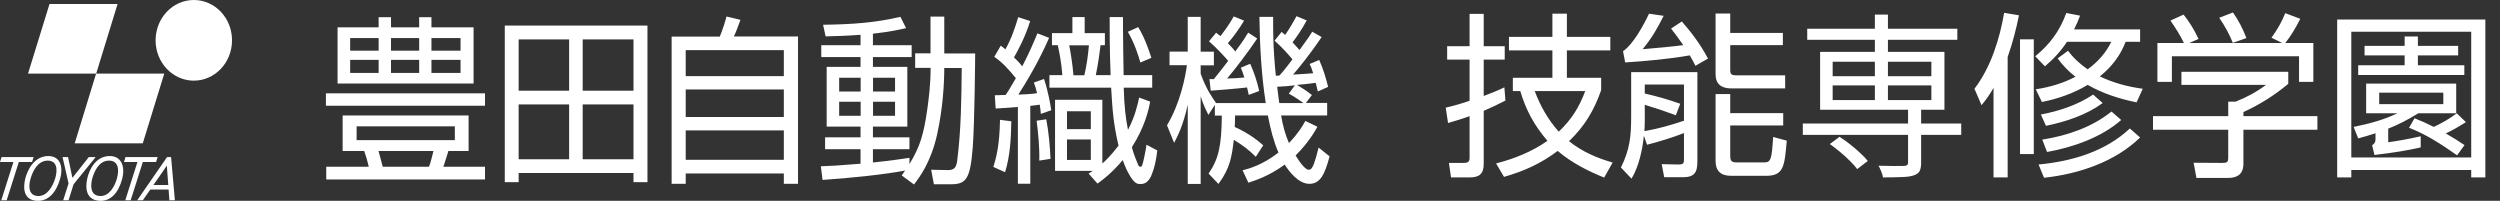
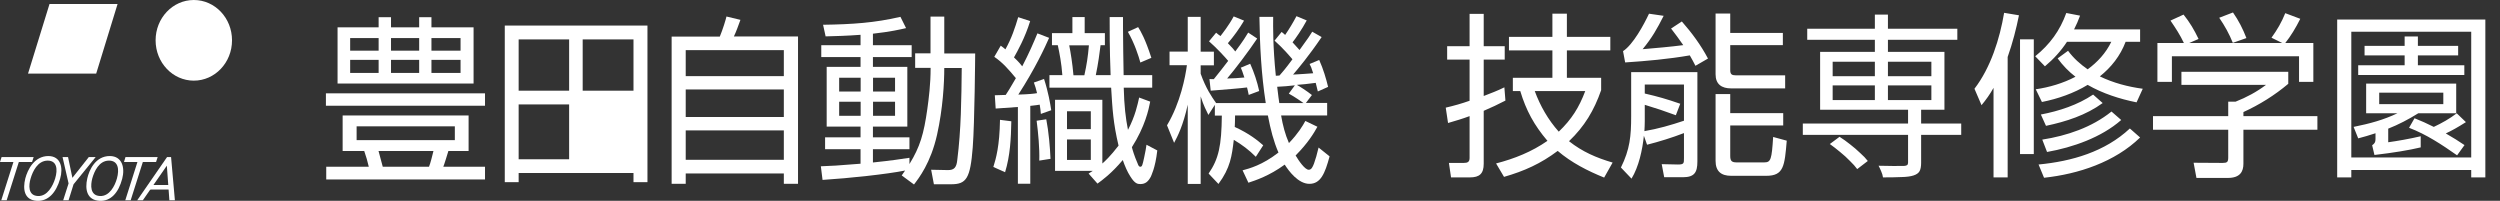
<svg xmlns="http://www.w3.org/2000/svg" width="361" height="29" viewBox="0 0 361 29" fill="none">
  <rect x="0" y="0" width="361" height="29" fill="#333333" stroke="none" />
  <g clip-path="url(#clip0_2292_2492)">
    <path d="M70.035 15.271V13.48H47.062V15.271H70.035ZM55.27 24.077C55.178 23.722 54.735 22.126 54.659 21.803H62.591C62.423 22.48 62.163 23.561 61.949 24.077H55.285M51.495 20.238V18.238H65.679V20.238H51.495ZM67.666 16.674H49.477V21.803H52.595C52.901 22.738 53.039 23.142 53.253 24.077H47.108V25.916H70.035V24.077H64.013C64.15 23.771 64.639 22.158 64.746 21.803H67.666V16.674ZM62.301 10.529V8.642H66.504V10.529H62.301ZM62.301 7.319V5.497H66.504V7.319H62.301ZM50.563 10.529V8.642H54.674V10.529H50.563ZM50.563 7.319V5.497H54.674V7.319H50.563ZM56.462 10.529V8.642H60.528V10.529H56.462ZM48.744 3.948V12.061H68.384V3.948H62.301V2.48H60.528V3.948H56.462V2.48H54.674V3.948H48.728M56.462 7.319V5.497H60.528V7.319H56.462Z" fill="white" />
-     <path d="M84.139 22.998V15.079H91.476V22.998H84.139ZM84.139 13.095V5.691H91.476V13.095H84.139ZM74.892 22.998V15.079H82.183V22.998H74.892ZM72.89 3.691V26.304H74.892V24.982H91.476V26.304H93.493V3.691H72.875M74.892 13.095V5.691H82.183V13.095H74.892Z" fill="white" />
+     <path d="M84.139 22.998H91.476V22.998H84.139ZM84.139 13.095V5.691H91.476V13.095H84.139ZM74.892 22.998V15.079H82.183V22.998H74.892ZM72.89 3.691V26.304H74.892V24.982H91.476V26.304H93.493V3.691H72.875M74.892 13.095V5.691H82.183V13.095H74.892Z" fill="white" />
    <path d="M99.017 23.076V18.834H113.186V23.076H99.017ZM99.017 10.996V7.238H113.186V10.996H99.017ZM96.984 5.27V26.544H99.017V25.044H113.186V26.544H115.234V5.27H105.971C106.308 4.576 106.629 3.657 106.919 2.867L104.902 2.383C104.81 2.818 104.382 4.222 103.939 5.286H96.984M99.017 16.899V12.915H113.186V16.899H99.017Z" fill="white" />
    <path d="M126.066 16.721V14.689H129.245V16.721H126.066ZM126.066 13.221V11.221H129.245V13.221H126.066ZM121.175 16.721V14.689H124.278V16.721H121.175ZM134.381 9.802C134.381 12.189 134.121 14.173 133.907 15.737C133.403 19.334 132.853 21.205 131.324 23.689V22.785C130.147 22.963 128.848 23.173 126.051 23.463V21.544H131.324V19.834H126.051V18.285H131.018V9.656H126.051V8.237H131.645V6.527H126.051V4.866C128.619 4.576 129.918 4.269 130.835 4.06L130.025 2.431C126.265 3.302 123.117 3.511 118.852 3.576L119.219 5.253C120.625 5.221 122.276 5.173 124.263 5.027V6.527H118.592V8.237H124.263V9.656H119.372V18.285H124.263V19.834H119.143V21.544H124.263V23.64C121.206 23.898 119.708 23.979 118.531 24.011L118.776 25.979C122.612 25.737 128.038 25.157 130.697 24.624C130.606 24.753 130.529 24.882 130.208 25.334L131.981 26.64C132.669 25.737 134.396 23.544 135.313 19.447C136.154 15.673 136.353 11.995 136.353 9.818H138.875C138.829 14.269 138.783 18.753 138.233 23.076C138.126 24.189 137.774 24.576 136.857 24.56L134.457 24.511L134.855 26.608H137.331C139.547 26.608 140.113 25.785 140.464 21.269C140.739 17.721 140.816 7.882 140.816 7.721H136.353V2.398H134.366V7.705H132.149V9.802H134.366M121.175 13.221V11.221H124.278V13.221H121.175Z" fill="white" />
    <path d="M166.257 8.352C165.37 5.61 164.744 4.545 164.346 3.916L162.864 4.594C163.827 6.255 164.423 8.11 164.667 9.029L166.257 8.352ZM145.134 24.868C145.868 22.481 145.99 19.997 146.036 17.513L144.4 17.304C144.339 21.062 143.835 22.852 143.438 24.11L145.134 24.868ZM151.691 22.916C151.63 21.336 151.431 18.981 151.08 17.223L149.689 17.433C149.918 19.191 150.132 21.449 150.071 23.191L151.706 22.933M155.008 10.868C154.855 9.126 154.61 7.626 154.396 6.545H157.239C157.086 8.287 156.918 9.336 156.582 10.868H155.008ZM154.075 23.094V20.142H157.514V23.094H154.075ZM149.796 4.836C149.23 6.207 148.604 7.658 147.61 9.578C147.411 9.32 147.167 8.997 146.418 8.287C146.907 7.433 148.023 5.433 148.756 3.045L147.029 2.481C146.571 4.013 146.082 5.513 145.18 7.126C144.996 6.965 144.905 6.884 144.507 6.594L143.575 8.207C144.767 9.013 145.654 10.029 146.693 11.287C145.898 12.675 145.486 13.32 145.226 13.707C145.027 13.707 143.774 13.755 143.651 13.755L143.774 15.675C144.355 15.626 144.614 15.626 146.983 15.449V26.529H148.772V15.287C149.551 15.207 149.857 15.158 150.132 15.11C150.239 15.739 150.254 15.916 150.3 16.449L151.798 15.916C151.66 14.981 151.37 13.271 150.759 11.4L149.291 11.916C149.49 12.465 149.597 12.804 149.75 13.449C149.352 13.529 148.619 13.61 147.045 13.658C149.505 9.852 150.881 6.852 151.492 5.465L149.811 4.82M164.484 14.126C164.27 15.078 163.934 16.739 162.879 18.755C162.543 17.078 162.329 15.255 162.268 12.658H166.379V10.852H162.252C162.222 9.868 162.161 5.045 162.161 3.933V2.465H160.235C160.235 4.175 160.22 6.916 160.372 10.852H158.233C158.584 9.191 158.798 7.513 158.92 6.529H159.547V4.787H156.628V2.465H154.855V4.787H151.905V6.529H152.746C152.99 7.658 153.281 9.142 153.403 10.852H151.538V12.658H160.449C160.632 15.691 160.739 17.755 161.519 21.029C160.296 22.61 159.547 23.287 159.18 23.61V14.416H152.348V24.674H157.789C157.621 24.771 157.499 24.884 157.193 25.062L158.477 26.513C159.18 25.997 160.434 25.11 162.13 23.11C162.42 23.949 162.787 24.82 163.231 25.497C163.872 26.513 164.255 26.578 164.667 26.578C165.416 26.578 165.814 26.191 166.18 25.513C166.226 25.352 166.822 24.304 167.113 21.723L165.554 20.9C165.493 21.368 165.386 21.965 165.217 22.739C164.973 23.852 164.927 24.078 164.652 24.078C164.469 24.078 164.377 23.9 164.255 23.562C163.811 22.562 163.536 21.626 163.445 21.255C165.34 18.271 165.859 15.868 166.089 14.675L164.469 14.078M154.075 18.642V16.062H157.514V18.642H154.075Z" fill="white" />
    <path d="M179.169 9.755C179.337 10.175 179.429 10.368 179.688 11.191C178.863 11.271 178.022 11.32 177.197 11.336C178.206 10.175 180.315 7.4 181.538 5.562L180.239 4.707C179.872 5.304 179.612 5.771 178.374 7.433C178.206 7.191 177.931 6.884 177.304 6.239C178.175 5.223 178.955 4.142 179.643 2.981L178.145 2.368C177.472 3.642 176.448 4.933 176.234 5.207C175.974 5.029 175.928 4.981 175.607 4.723L174.583 5.965C175.806 7.046 176.769 8.11 177.35 8.788C176.693 9.675 175.974 10.546 175.271 11.433C175.149 11.433 175.027 11.433 174.645 11.417L174.828 13.094C177.396 12.884 179.108 12.755 180.07 12.626C180.162 13.013 180.223 13.207 180.315 13.707L181.828 13.142C181.538 11.804 181.095 10.465 180.529 9.207L179.138 9.788M184.044 5.868C185.282 6.965 186.276 8.142 186.627 8.562C185.527 10.046 185.221 10.368 184.763 10.9C184.686 10.933 184.289 10.933 184.228 10.933C183.8 6.707 183.83 3.884 183.846 2.433H181.859C181.92 6.594 182.134 10.787 182.776 14.884H175.607C174.981 13.997 174.125 12.755 173.376 10.642V9.433H175.287V7.465H173.376V2.433H171.511V7.449H168.882V9.417H171.389C171.175 11.046 170.457 14.852 168.516 18.094L169.54 20.626C170.044 19.691 170.839 18.159 171.511 15.11V26.562H173.376V13.917C173.789 15.239 174.201 15.997 174.492 16.594L175.424 15.142V16.691H176.433C176.387 21.013 175.99 22.933 174.522 25.062L175.944 26.562C177.671 24.239 177.885 22.497 178.16 20.191C179.306 20.868 180.391 21.675 181.339 22.642L182.409 20.981C181.675 20.336 180.391 19.271 178.298 18.336C178.328 17.852 178.328 17.61 178.343 16.675H183.081C183.479 18.739 183.907 20.401 184.61 22.029C182.256 23.852 180.437 24.32 179.429 24.594L180.269 26.384C181.293 26.046 183.28 25.401 185.512 23.771C186.077 24.659 187.453 26.546 189.073 26.546C190.693 26.546 191.32 25.078 191.992 22.578L190.403 21.304C190.189 22.239 189.944 23.062 189.745 23.61C189.547 24.126 189.363 24.513 188.981 24.513C188.416 24.513 187.529 23.191 187.086 22.449C188.874 20.659 189.745 19.191 190.234 18.304L188.492 17.465C188.11 18.175 187.468 19.255 186.123 20.659C185.557 19.352 185.237 18.094 184.992 16.675H191.641V14.868H188.568L189.44 13.723C188.767 13.175 187.56 12.4 187.285 12.271C187.361 12.239 187.376 12.239 187.437 12.239C188.095 12.191 188.66 12.142 189.99 11.965C190.143 12.578 190.204 12.836 190.296 13.207L191.778 12.546C191.488 11.352 191.106 10.03 190.494 8.659L189.103 9.239C189.302 9.61 189.348 9.707 189.623 10.578C188.782 10.642 187.682 10.723 186.719 10.771C187.453 9.917 188.996 8.078 190.846 5.352L189.486 4.578C189.103 5.207 189.042 5.304 187.651 7.223C187.392 6.917 186.979 6.465 186.643 6.11C187.025 5.642 188.018 4.223 188.691 2.949L187.208 2.336C186.719 3.271 186.169 4.175 185.573 5.046C185.451 4.917 185.359 4.852 185.068 4.61L184.06 5.852M186.092 13.513C186.933 13.965 187.988 14.707 188.232 14.884H184.732C184.671 14.449 184.564 13.804 184.426 12.53C185.252 12.481 186.138 12.433 186.979 12.32L186.108 13.513" fill="white" />
-     <path d="M23.72 10.629H13.877L10.789 20.693H20.617L23.72 10.629Z" fill="white" />
    <path d="M16.977 0.578H7.15L4.047 10.627H13.89L16.977 0.578Z" fill="white" />
    <path d="M22.469 5.823C22.469 2.613 24.93 0 27.986 0C31.043 0 33.504 2.597 33.504 5.823C33.504 9.048 31.028 11.645 27.986 11.645C24.945 11.645 22.469 9.048 22.469 5.823Z" fill="white" />
    <path d="M1.941 23.389H0L0.229 22.68H4.86L4.631 23.389H2.721L0.963 28.922H0.183L1.941 23.389Z" fill="white" />
    <path d="M19.847 23.389H17.906L18.12 22.68H22.767L22.537 23.389H20.627L18.869 28.922H18.09L19.847 23.389Z" fill="white" />
    <path d="M6.88 23.192C8.225 23.192 8.363 24.451 7.965 25.773C7.644 26.822 6.85 28.37 5.474 28.305C4.007 28.241 4.144 26.709 4.42 25.773C4.725 24.741 5.428 23.209 6.88 23.192ZM7.003 22.531C4.924 22.531 3.976 24.547 3.655 25.757C3.258 27.338 3.502 28.902 5.337 28.999C6.957 29.08 8.103 27.838 8.684 25.805C9.142 24.241 8.791 22.547 6.987 22.531" fill="white" />
    <path d="M15.738 23.192C17.083 23.192 17.251 24.451 16.884 25.773C16.594 26.822 15.815 28.37 14.439 28.305C12.972 28.241 13.079 26.709 13.323 25.773C13.614 24.741 14.286 23.209 15.723 23.192M15.86 22.531C13.782 22.531 12.88 24.547 12.605 25.757C12.238 27.338 12.544 28.902 14.378 28.999C15.998 29.08 17.114 27.838 17.649 25.805C18.061 24.241 17.664 22.547 15.86 22.531Z" fill="white" />
    <path d="M9.826 22.68L10.453 25.68L12.822 22.68H13.815L10.621 26.615L9.902 28.922H9.123L9.902 26.486L9.031 22.68H9.826Z" fill="white" />
    <path d="M24.092 23.922L24.459 28.922H25.254L24.703 22.68H24.123L19.812 28.922H20.623L24.092 23.922Z" fill="white" />
    <path d="M24.73 26.711H21.597L21.398 27.372H24.532L24.73 26.711Z" fill="white" />
  </g>
  <path d="M224.932 21.791C222.484 23.628 220.113 24.698 217.18 25.54L216.033 23.602C218.685 22.913 221.184 21.919 223.453 20.338C221.541 18.094 220.368 15.952 219.526 13.147H218.455V11.235H224.167V7.282H217.894V5.319H224.167V1.978H226.258V5.319H232.531V7.282H226.258V11.235H231.205V13.02C230.185 15.952 228.808 18.247 226.564 20.389C228.502 21.919 230.517 22.786 232.863 23.474L231.639 25.642C229.242 24.673 226.896 23.474 224.932 21.791ZM214.248 13.861C215.242 13.479 216.262 13.096 217.231 12.611L217.384 14.524C216.364 15.059 215.319 15.544 214.248 16.003V23.653C214.248 25.081 213.636 25.616 212.259 25.616H209.53L209.224 23.526H211.366C211.902 23.526 212.208 23.398 212.208 22.811V16.768C211.188 17.151 210.142 17.456 209.097 17.762L208.765 15.544C209.964 15.264 211.06 14.957 212.208 14.55V8.608H208.969V6.67H212.208V2.003H214.248V6.67H217.282V8.608H214.248V13.861ZM221.617 13.147C222.407 15.289 223.555 17.303 225.085 19.012C226.947 17.227 228.018 15.518 228.91 13.147H221.617ZM257.776 10.877V12.764H249.973C248.622 12.764 247.729 12.178 247.729 10.725V1.952H249.846V4.758H257.445V6.517H249.846V10.138C249.846 10.725 250.075 10.877 250.636 10.877H257.776ZM246.633 8.455L244.822 9.501C244.567 8.991 244.287 8.48 244.006 7.996C240.921 8.531 237.784 8.812 234.673 9.016L234.367 7.384C235.821 6.441 237.376 3.559 238.116 1.978L240.232 2.284C239.263 4.197 238.575 5.42 237.198 7.104C239.008 6.95 241.329 6.747 243.063 6.517C242.502 5.701 241.915 4.91 241.303 4.12L242.859 3.1C244.312 4.758 245.613 6.517 246.633 8.455ZM237.835 20.899L237.376 19.599C237.172 21.639 236.637 24.087 235.591 25.795L234.061 24.189C235.362 21.562 235.54 19.649 235.54 16.768V10.418H245.103V23.322C245.103 24.902 244.669 25.591 243.012 25.591H240.309L239.952 23.704L242.298 23.755C243.165 23.755 243.165 23.576 243.165 22.837V19.216C241.456 19.879 239.544 20.465 237.835 20.899ZM237.504 17.508C237.504 17.941 237.478 18.477 237.453 18.936C239.391 18.604 241.278 18.069 243.165 17.431V12.204H237.504V13.504C239.467 13.963 240.564 14.269 242.629 14.983L241.992 16.64C240.487 16.079 239.034 15.595 237.504 15.136V17.508ZM258.006 20.312C257.7 23.985 257.572 25.387 255.048 25.387H249.973C248.52 25.387 247.729 24.724 247.729 23.22V13.581H249.846V16.334H257.496V18.119H249.846V22.531C249.846 23.245 250.075 23.449 250.764 23.449H254.767C255.711 23.449 255.838 23.015 256.042 19.777L258.006 20.312ZM260.326 17.839H283.2V19.471H260.326V17.839ZM260.964 4.146H282.639V5.752H260.964V4.146ZM275.524 15.544H277.411V23.5C277.411 24.044 277.335 24.452 277.182 24.724C277.029 24.996 276.74 25.2 276.315 25.336C275.907 25.472 275.337 25.549 274.606 25.566C273.892 25.599 272.991 25.616 271.903 25.616C271.869 25.345 271.784 25.055 271.648 24.75C271.529 24.46 271.402 24.189 271.266 23.933C271.844 23.933 272.379 23.942 272.872 23.959C273.382 23.976 273.816 23.976 274.173 23.959C274.547 23.959 274.81 23.959 274.963 23.959C275.184 23.942 275.329 23.899 275.397 23.831C275.482 23.764 275.524 23.645 275.524 23.474V15.544ZM270.73 2.106H272.617V15.136H270.73V2.106ZM264.228 20.797L265.63 19.752C266.14 20.075 266.65 20.44 267.16 20.848C267.687 21.256 268.172 21.672 268.614 22.098C269.073 22.506 269.438 22.888 269.71 23.245L268.18 24.418C267.925 24.061 267.577 23.67 267.135 23.245C266.71 22.803 266.234 22.369 265.707 21.945C265.197 21.52 264.704 21.137 264.228 20.797ZM264.636 12.331V14.447H278.89V12.331H264.636ZM264.636 8.914V11.005H278.89V8.914H264.636ZM262.825 7.486H280.777V15.85H262.825V7.486ZM291.538 2.208C291.156 4.12 290.62 6.211 289.906 8.226V25.616H287.866V12.688C287.356 13.606 286.77 14.422 286.132 15.187L285.112 12.816C287.458 9.755 288.759 5.625 289.396 1.851L291.538 2.208ZM309.414 12.816L308.521 14.779C306.099 14.294 303.625 13.504 301.458 12.255C299.443 13.479 297.148 14.269 294.853 14.728L293.961 12.892C295.899 12.611 297.913 12.025 299.698 11.082C298.729 10.342 297.862 9.45 297.123 8.43L298.627 7.333C299.418 8.404 300.387 9.271 301.458 10.011C302.886 8.965 304.084 7.665 304.875 6.032H298.474C297.607 7.359 296.536 8.531 295.287 9.577L293.884 8.123C296.001 6.415 297.454 4.426 298.372 1.876L300.361 2.259C300.106 2.947 299.826 3.61 299.494 4.247H309.031V6.032H306.94C306.175 8.072 304.849 9.73 303.217 11.03C305.155 11.974 307.297 12.535 309.414 12.816ZM293.68 5.676V22.25H291.691V5.676H293.68ZM303.625 14.881C301.203 16.64 298.347 17.558 295.44 18.171L294.7 16.538C297.352 16.029 300.004 15.162 302.248 13.657L303.625 14.881ZM306.303 17.329C303.421 19.854 299.316 21.282 295.593 21.945L294.904 20.16C298.474 19.599 302.044 18.4 304.9 16.105L306.303 17.329ZM309.031 19.854C305.385 23.398 300.132 25.132 295.159 25.668L294.369 23.755C299.163 23.296 303.957 21.919 307.552 18.553L309.031 19.854ZM322.444 1.8C323.26 2.973 323.872 4.171 324.382 5.497L322.419 6.186C321.909 4.91 321.246 3.712 320.455 2.564L322.444 1.8ZM313.621 8.123V11.821H311.53V6.211H315.355C314.82 5.064 314.131 4.018 313.417 2.973L315.304 2.106C316.222 3.253 316.834 4.298 317.472 5.625L316.12 6.211H329.559L328.003 5.446C328.845 4.273 329.457 3.228 329.992 1.901L332.16 2.717C331.497 4.043 330.783 5.216 329.992 6.211H334.047V11.821H331.981V8.123H313.621ZM314.998 12.255V10.367H330.426V12.101C328.462 13.759 326.244 15.136 323.949 16.181V16.768H334.633V18.732H323.949V23.653C323.949 24.75 323.49 25.693 321.705 25.693H317.166L316.758 23.5L320.94 23.526C321.603 23.526 321.756 23.398 321.756 22.735V18.732H310.893V16.768H321.756V14.677H322.827C324.382 14.065 325.861 13.274 327.213 12.255H314.998ZM356.844 25.616V24.546H339.529V25.616H337.489V2.82H358.884V25.616H356.844ZM339.529 4.579V22.735H356.844V4.579H339.529ZM354.957 6.619V7.996H349.143V9.424H355.849V10.826H340.524V9.424H347.23V7.996H341.442V6.619H347.23V5.268H349.143V6.619H354.957ZM349.55 21.282C347.842 21.689 345.675 22.047 342.87 22.378L342.538 20.976C342.895 20.721 343.023 20.542 343.023 20.083V19.241C342.207 19.522 341.365 19.752 340.524 19.981L339.861 18.323C342.258 17.839 344.196 17.303 346.185 16.36H341.671V12.076H354.676V16.36H349.194C347.766 17.253 346.338 17.992 344.859 18.578V20.542C346.159 20.363 347.919 20.058 349.55 19.675V21.282ZM352.815 13.377H343.558V15.034H352.815V13.377ZM355.875 20.95L354.804 22.429C352.585 20.873 350.392 19.42 347.868 18.451L348.658 17.074C349.576 17.431 350.52 17.864 351.438 18.323C352.585 17.788 353.758 17.125 354.753 16.36L356.079 17.635C354.829 18.425 354.09 18.834 353.172 19.267C354.166 19.828 355.084 20.415 355.875 20.95Z" fill="white" />
  <defs>
    <clipPath id="clip0_2292_2492">
      <rect width="192" height="29" fill="white" />
    </clipPath>
  </defs>
</svg>